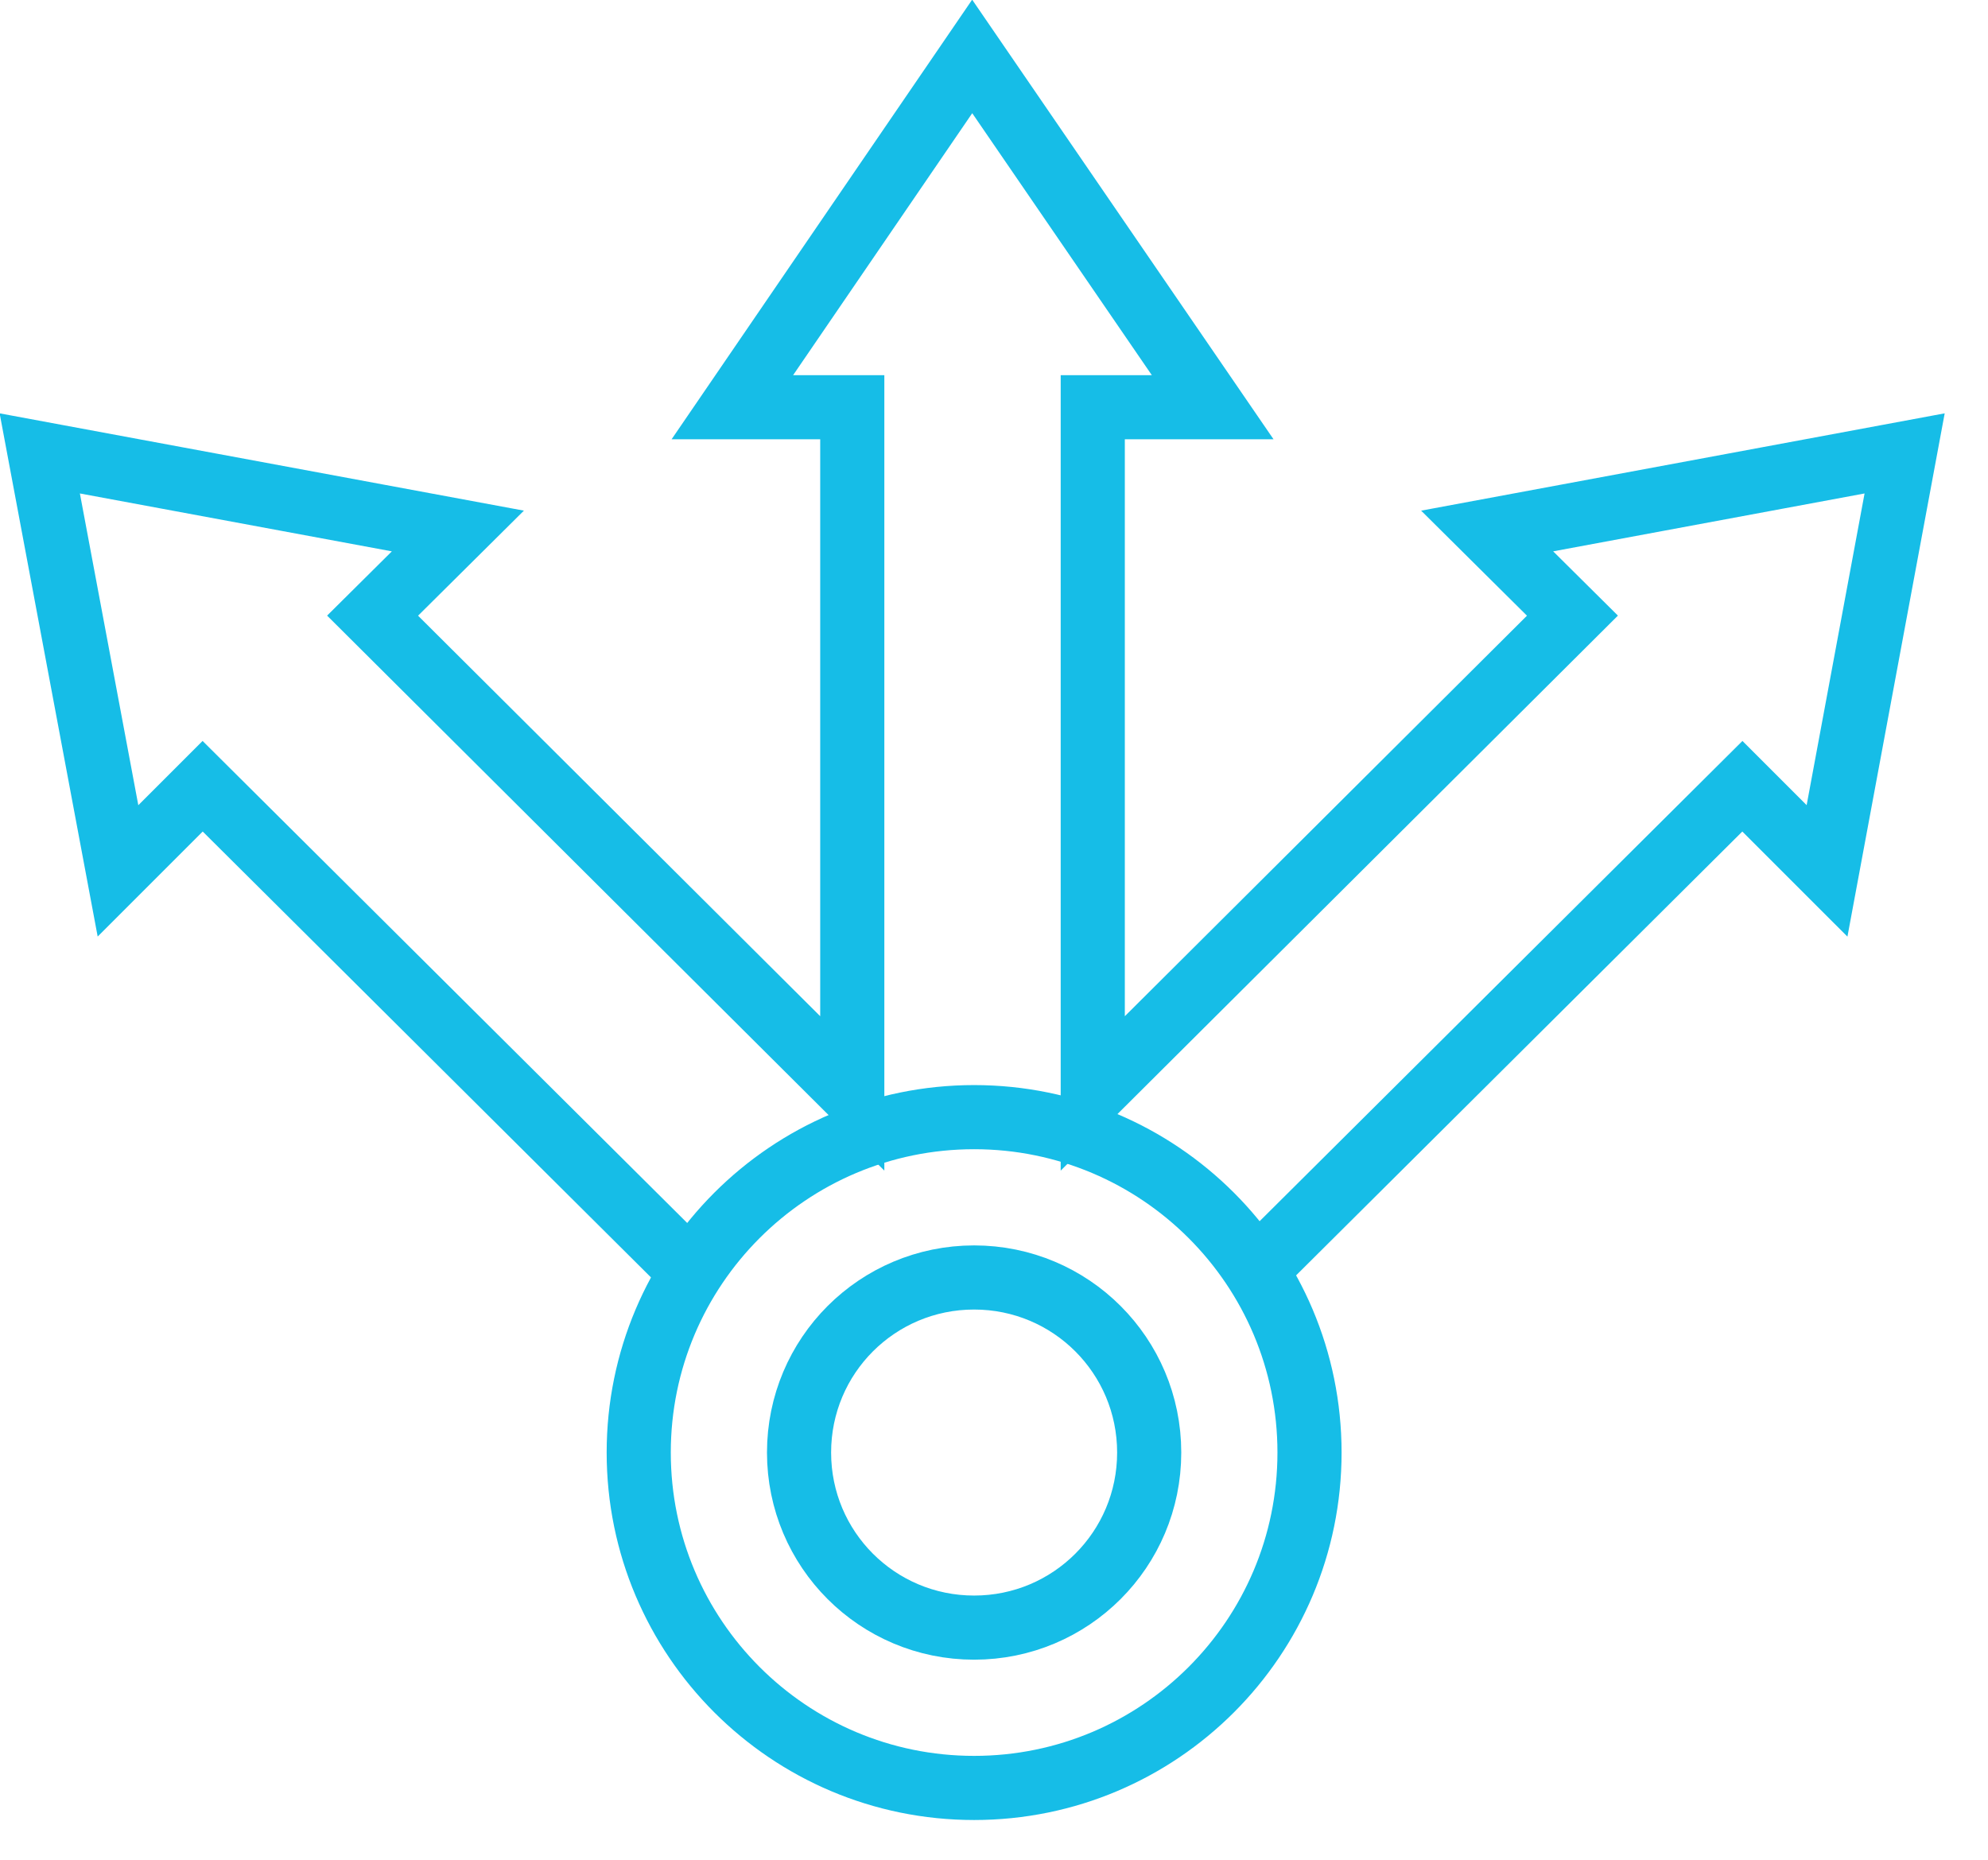
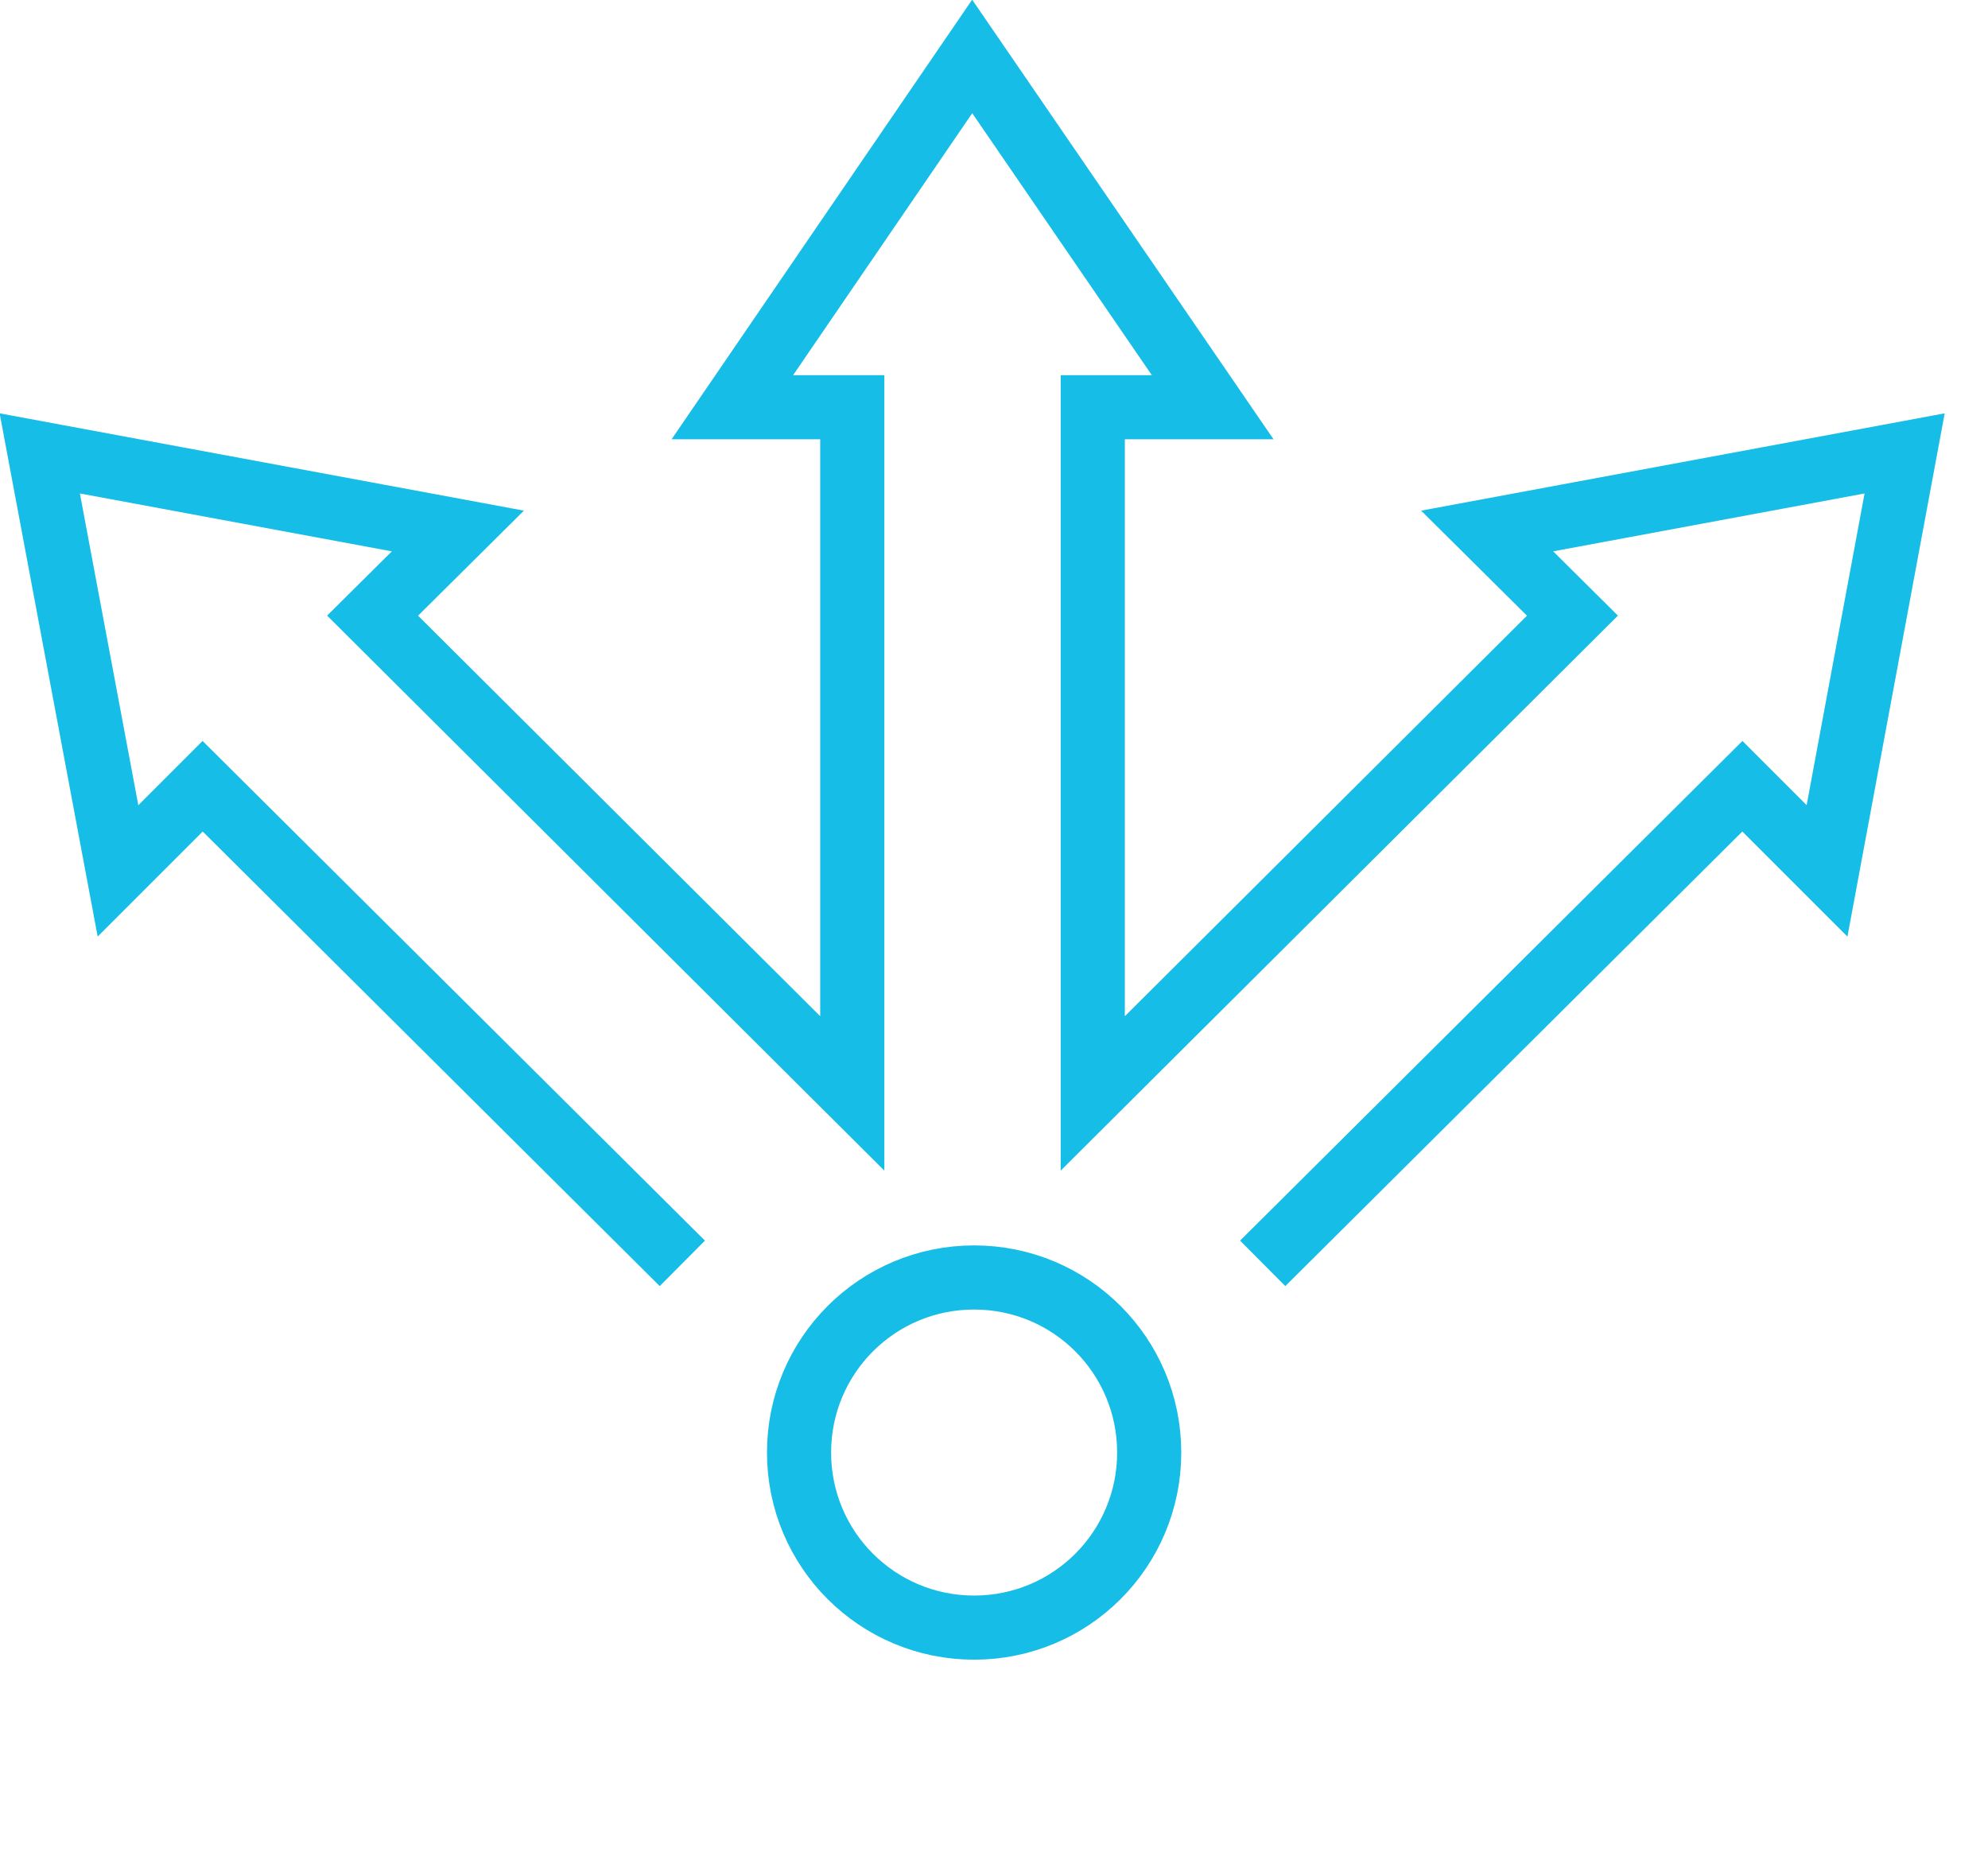
<svg xmlns="http://www.w3.org/2000/svg" width="31" height="29" viewBox="0 0 31 29" fill="none">
  <path d="M19.69 19.7L27.17 12.26L28.49 13.58L29.7 7.07L23.19 8.28L24.52 9.6L17.04 17.05V6.35H18.91L15.16 0.88L11.42 6.35H13.29V17.05L5.81 9.6L7.14 8.28L0.62 7.07L1.84 13.58L3.16 12.26L10.64 19.7" stroke="#16BDE7" stroke-miterlimit="10" />
  <path d="M12.46 22.65C12.46 21.14 13.68 19.92 15.19 19.92C16.7 19.92 17.92 21.14 17.92 22.65C17.92 24.16 16.7 25.38 15.19 25.38C13.68 25.38 12.46 24.16 12.46 22.65Z" stroke="#16BDE7" stroke-miterlimit="10" />
-   <path d="M15.19 27.88C18.078 27.88 20.42 25.538 20.42 22.65C20.42 19.762 18.078 17.42 15.19 17.42C12.302 17.42 9.96 19.762 9.96 22.65C9.96 25.538 12.302 27.88 15.19 27.88Z" stroke="#16BDE7" stroke-miterlimit="10" />
</svg>